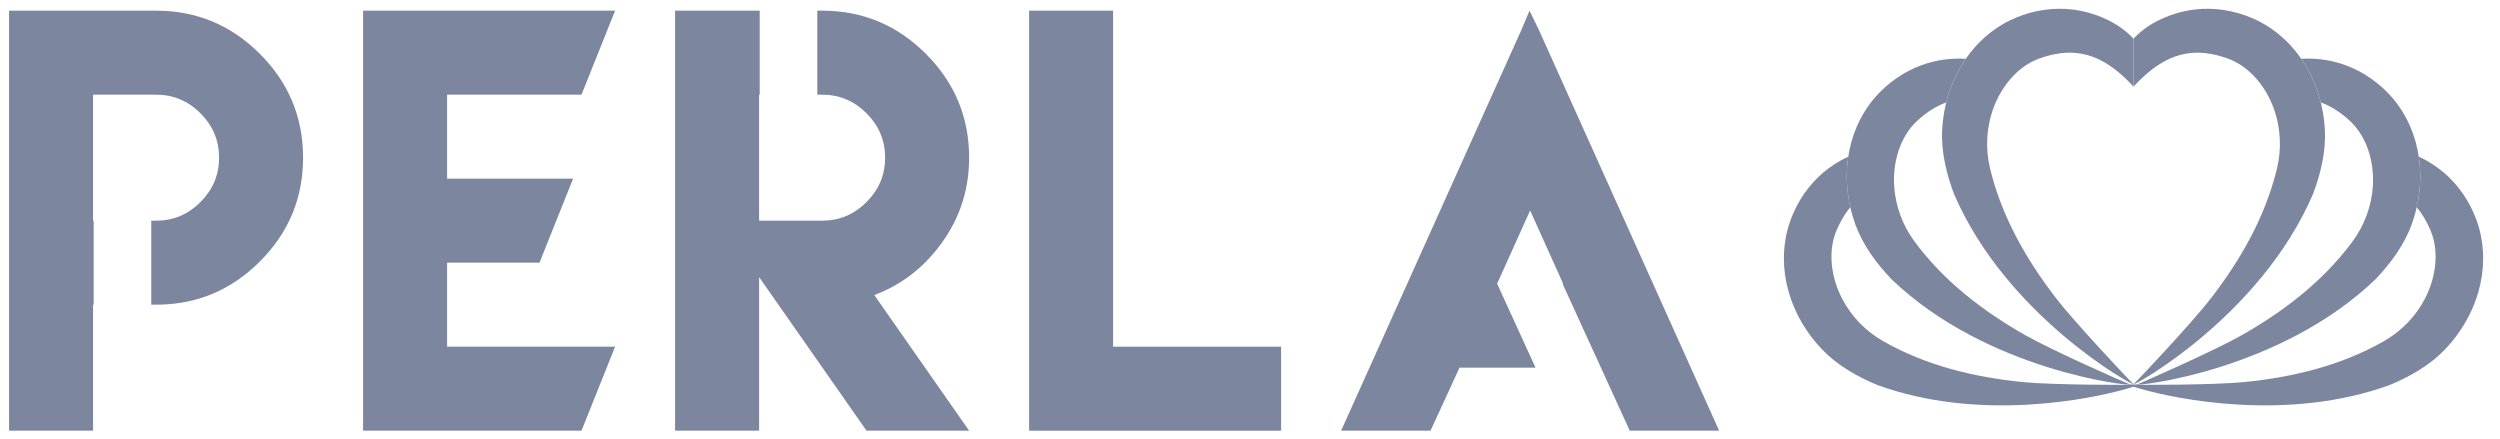
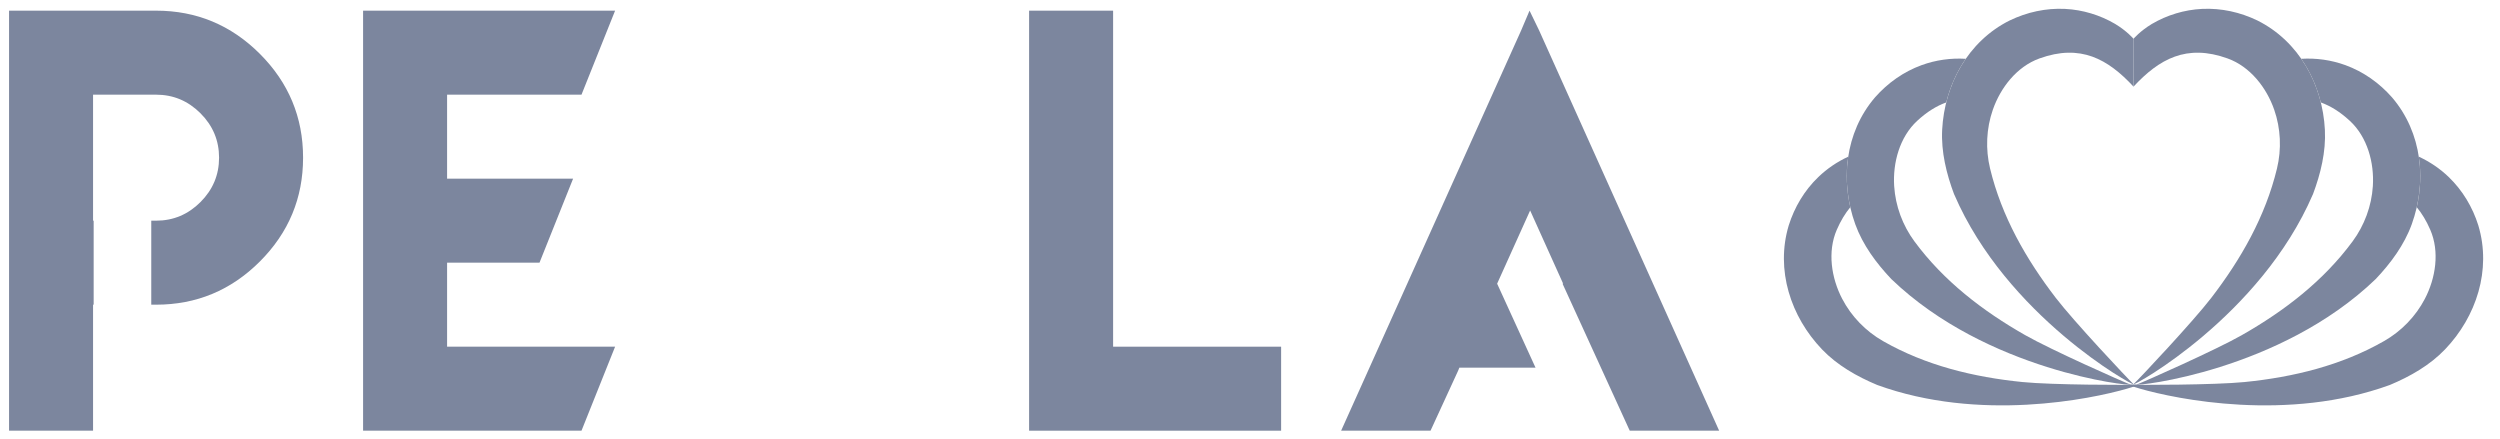
<svg xmlns="http://www.w3.org/2000/svg" id="Capa_1" viewBox="0 0 1249.92 219.52">
  <defs>
    <style>.cls-1 {
        opacity: .9;
      }

      .cls-2 {
        fill: #6e7993;
      }</style>
  </defs>
  <g class="cls-1">
    <g>
      <g>
        <g>
          <path class="cls-2" d="M1064.21,193.33c-.39.29.07-.05,0,0-.04.03,0,0,0,0Z" />
          <path class="cls-2" d="M977,97.16c-3.84-10.23-6.55-21.25-5.98-32.28,1.17-22.6,12.91-44.22,33.7-54.62,8.64-4.18,18.13-6.28,27.75-5.81,8.79.43,17.43,3.06,25.02,7.5,5.97,3.59,9.21,7.45,9.21,7.45v23.91c-12.81-13.78-26.48-21.52-47.07-14.08-11.27,4.07-19.44,14.59-23.28,25.64-3.27,9.41-3.72,19.7-1.38,29.37,5.77,23.92,17.97,45.32,32.92,64.77,8.97,11.67,35.66,40.1,38.82,43.08.04,1.07-63.46-34-89.69-94.93Z" />
        </g>
        <path class="cls-2" d="M1064.21,193.33c-.39.29.07-.05,0,0-.04.03,0,0,0,0Z" />
        <g>
-           <path class="cls-2" d="M1063.29,194.35c-.24.42.05-.08,0,0-.03.05,0,0,0,0Z" />
          <path class="cls-2" d="M1065.09,192.24c.45.97-71.68-6.73-119.49-52.72-7.51-7.93-14.28-17.05-18.03-27.43-7.68-21.28-5.25-45.76,9.88-63.41,6.35-7.21,14.27-12.82,23.32-16.12,7.04-2.56,14.59-3.62,22.06-3.16-4.54,6.55-7.82,13.98-9.77,21.81-4.83,1.74-9.65,4.7-14.51,9.19-8.81,8.13-12.26,20.98-11.52,32.66.64,9.94,4.21,19.6,10.12,27.61,14.6,19.81,34.14,34.81,55.46,46.93,12.79,7.28,48.42,23.13,52.49,24.65Z" />
        </g>
        <path class="cls-2" d="M1063.29,194.35c-.24.42.05-.08,0,0-.03.05,0,0,0,0Z" />
        <g>
          <path class="cls-2" d="M1068.34,194.97c-.05.48.01-.09,0,0,0,.05,0,0,0,0Z" />
          <path class="cls-2" d="M1063.27,194.38c-17.89,5.14-73.58,16.72-124.73-1.91-10.08-4.22-19.96-9.81-27.59-17.79-15.64-16.35-23.32-39.72-16.64-61.99,2.89-9.16,7.86-17.5,14.8-24.18,4.37-4.21,9.45-7.64,14.95-10.18-1.26,8.33-.87,16.93,1.03,25.27-2.54,3.06-4.8,6.78-6.75,11.26-4.77,10.99-2.72,24.15,2.69,34.53,4.61,8.84,11.79,16.22,20.43,21.15,21.37,12.21,45.31,18.01,69.71,20.47,14.64,1.48,53.64,1.55,57.98,1.3.14.13-1.96.94-5.87,2.07Z" />
        </g>
      </g>
      <g>
        <g>
          <path class="cls-2" d="M1069.17,193.33c.39.29-.07-.05,0,0,.04.03,0,0,0,0Z" />
          <path class="cls-2" d="M1156.39,97.16c3.84-10.23,6.55-21.25,5.98-32.28-1.17-22.6-12.91-44.22-33.7-54.62-8.64-4.18-18.13-6.28-27.75-5.81-8.79.43-17.43,3.06-25.02,7.5-5.97,3.59-9.21,7.45-9.21,7.45v23.91c12.81-13.78,26.48-21.52,47.07-14.08,11.27,4.07,19.44,14.59,23.28,25.64,3.27,9.41,3.72,19.7,1.38,29.37-5.77,23.92-17.97,45.32-32.92,64.77-8.97,11.67-35.66,40.1-38.82,43.08-.04,1.07,63.46-34,89.69-94.93Z" />
        </g>
        <path class="cls-2" d="M1069.17,193.33c.39.29-.07-.05,0,0,.04.03,0,0,0,0Z" />
        <g>
-           <path class="cls-2" d="M1070.1,194.35c.24.42-.05-.08,0,0,.03.05,0,0,0,0Z" />
          <path class="cls-2" d="M1068.29,192.24c-.45.97,71.68-6.73,119.49-52.72,7.51-7.93,14.28-17.05,18.03-27.43,7.68-21.28,5.25-45.76-9.88-63.41-6.35-7.21-14.27-12.82-23.32-16.12-7.04-2.56-14.59-3.62-22.06-3.16,4.54,6.55,7.82,13.98,9.77,21.81,4.83,1.74,9.65,4.7,14.51,9.19,8.81,8.13,12.26,20.98,11.52,32.66-.64,9.94-4.21,19.6-10.12,27.61-14.6,19.81-34.14,34.81-55.46,46.93-12.79,7.28-48.42,23.13-52.49,24.65Z" />
        </g>
        <path class="cls-2" d="M1070.1,194.35c.24.42-.05-.08,0,0,.03.05,0,0,0,0Z" />
        <g>
          <path class="cls-2" d="M1065.05,194.97c.05.48-.01-.09,0,0,0,.05,0,0,0,0Z" />
          <path class="cls-2" d="M1070.12,194.38c17.89,5.14,73.58,16.72,124.73-1.91,10.08-4.22,19.96-9.81,27.59-17.79,15.64-16.35,23.32-39.72,16.64-61.99-2.89-9.16-7.86-17.5-14.8-24.18-4.37-4.21-9.45-7.64-14.95-10.18,1.26,8.33.87,16.93-1.03,25.27,2.54,3.06,4.8,6.78,6.75,11.26,4.77,10.99,2.72,24.15-2.69,34.53-4.61,8.84-11.79,16.22-20.43,21.15-21.37,12.21-45.31,18.01-69.71,20.47-14.64,1.48-53.64,1.55-57.98,1.3-.14.13,1.96.94,5.87,2.07Z" />
        </g>
      </g>
    </g>
  </g>
  <g class="cls-1">
    <path class="cls-2" d="M129.93,26.93c14.4,14.4,21.6,31.7,21.6,51.9s-7.2,37.5-21.6,51.9c-14.4,14.4-31.7,21.6-51.9,21.6h-2.4v-42h2.4c8.6,0,16-3.1,22.2-9.3,6.2-6.2,9.3-13.6,9.3-22.2s-3.1-16-9.3-22.2c-6.2-6.2-13.6-9.3-22.2-9.3h-31.5v63h.3v42h-.3v63H4.53V5.33h73.5c20.2,0,37.5,7.2,51.9,21.6Z" />
    <path class="cls-2" d="M223.53,131.33v42h84l-16.8,42h-109.2V5.33h126l-16.8,42h-67.2v42h63l-16.8,42h-46.2Z" />
-     <path class="cls-2" d="M471.18,120.98c-8.9,12.5-20.25,21.35-34.05,26.55l47.4,67.8h-51.3l-53.7-76.8v76.8h-42V5.33h42.3v42h-.3v63h31.5c8.6,0,16-3.1,22.2-9.3,6.2-6.2,9.3-13.6,9.3-22.2s-3.1-16-9.3-22.2c-6.2-6.2-13.6-9.3-22.2-9.3h-2.4V5.33h2.4c20.2,0,37.5,7.2,51.9,21.6,14.4,14.4,21.6,31.7,21.6,51.9,0,15.6-4.45,29.65-13.35,42.15Z" />
    <path class="cls-2" d="M556.52,173.33h84v42h-126V5.33h42v168Z" />
    <path class="cls-2" d="M769.52,15.23l90,200.1h-44.7l-33.6-73.5h.3l-16.5-36.6-16.5,36.6,19.2,42h-38.1l-.6,1.5-13.8,30h-44.7L760.52,15.23l4.2-9.9,4.8,9.9Z" />
  </g>
</svg>